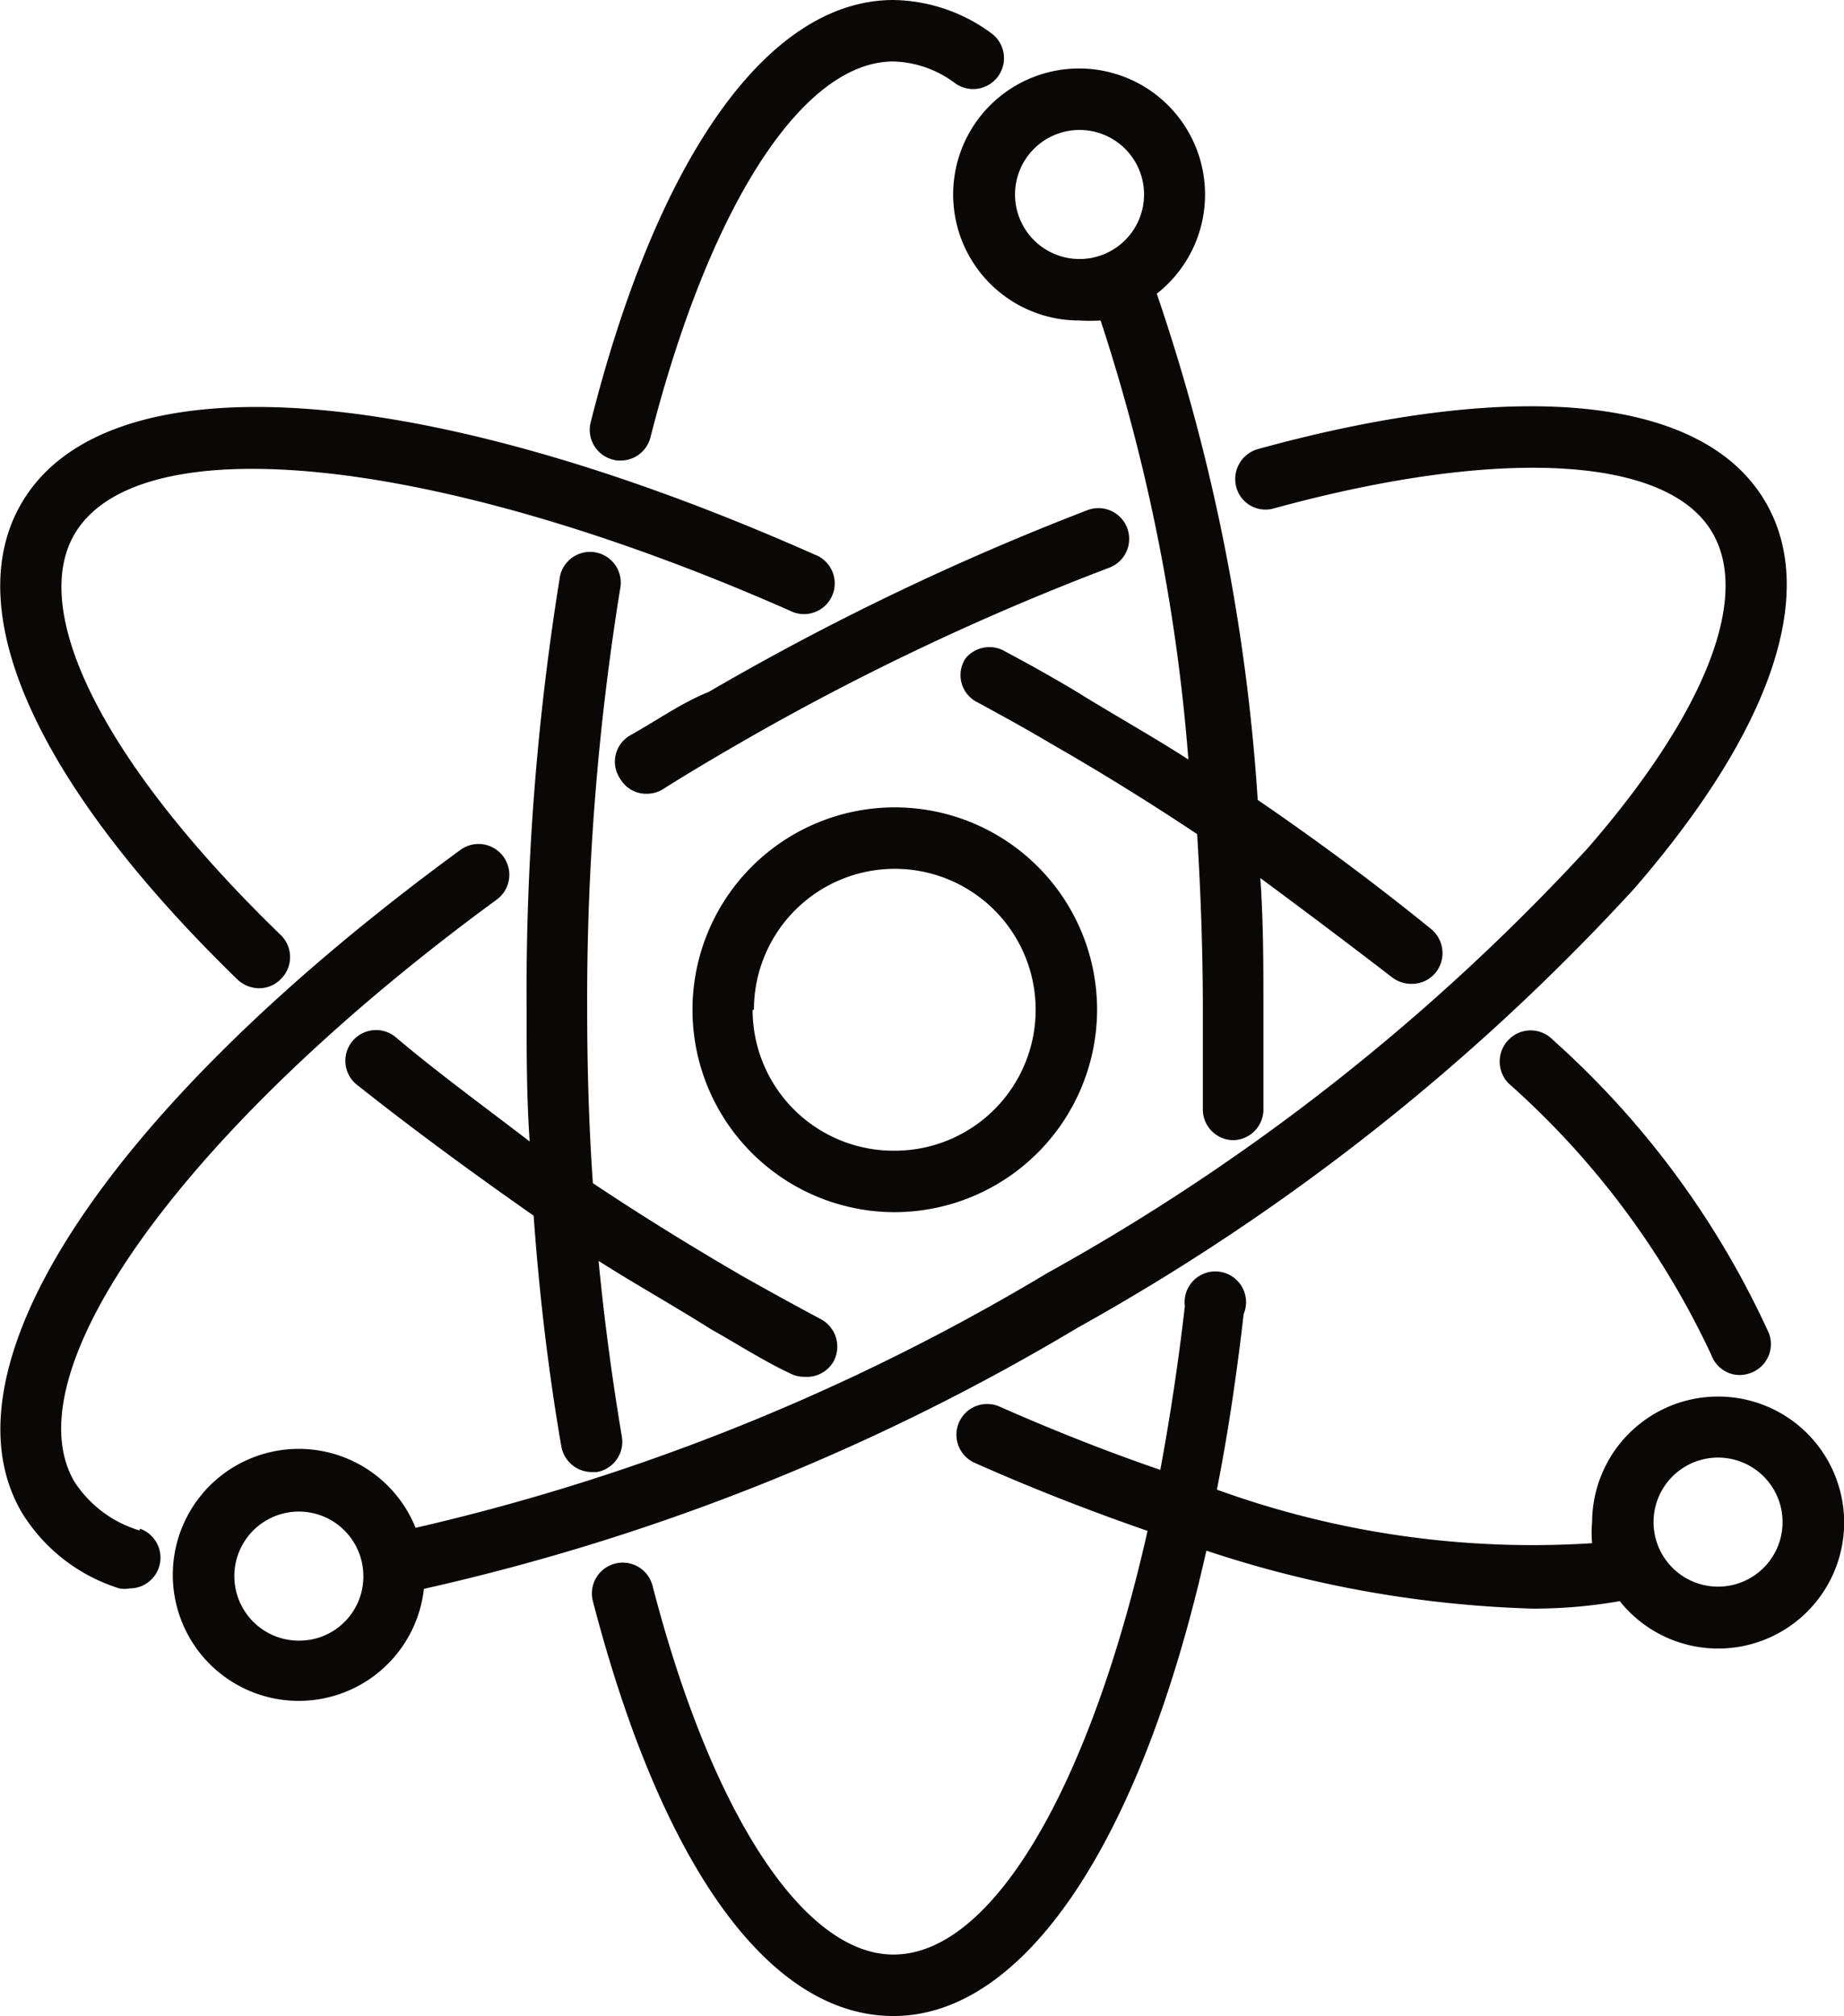
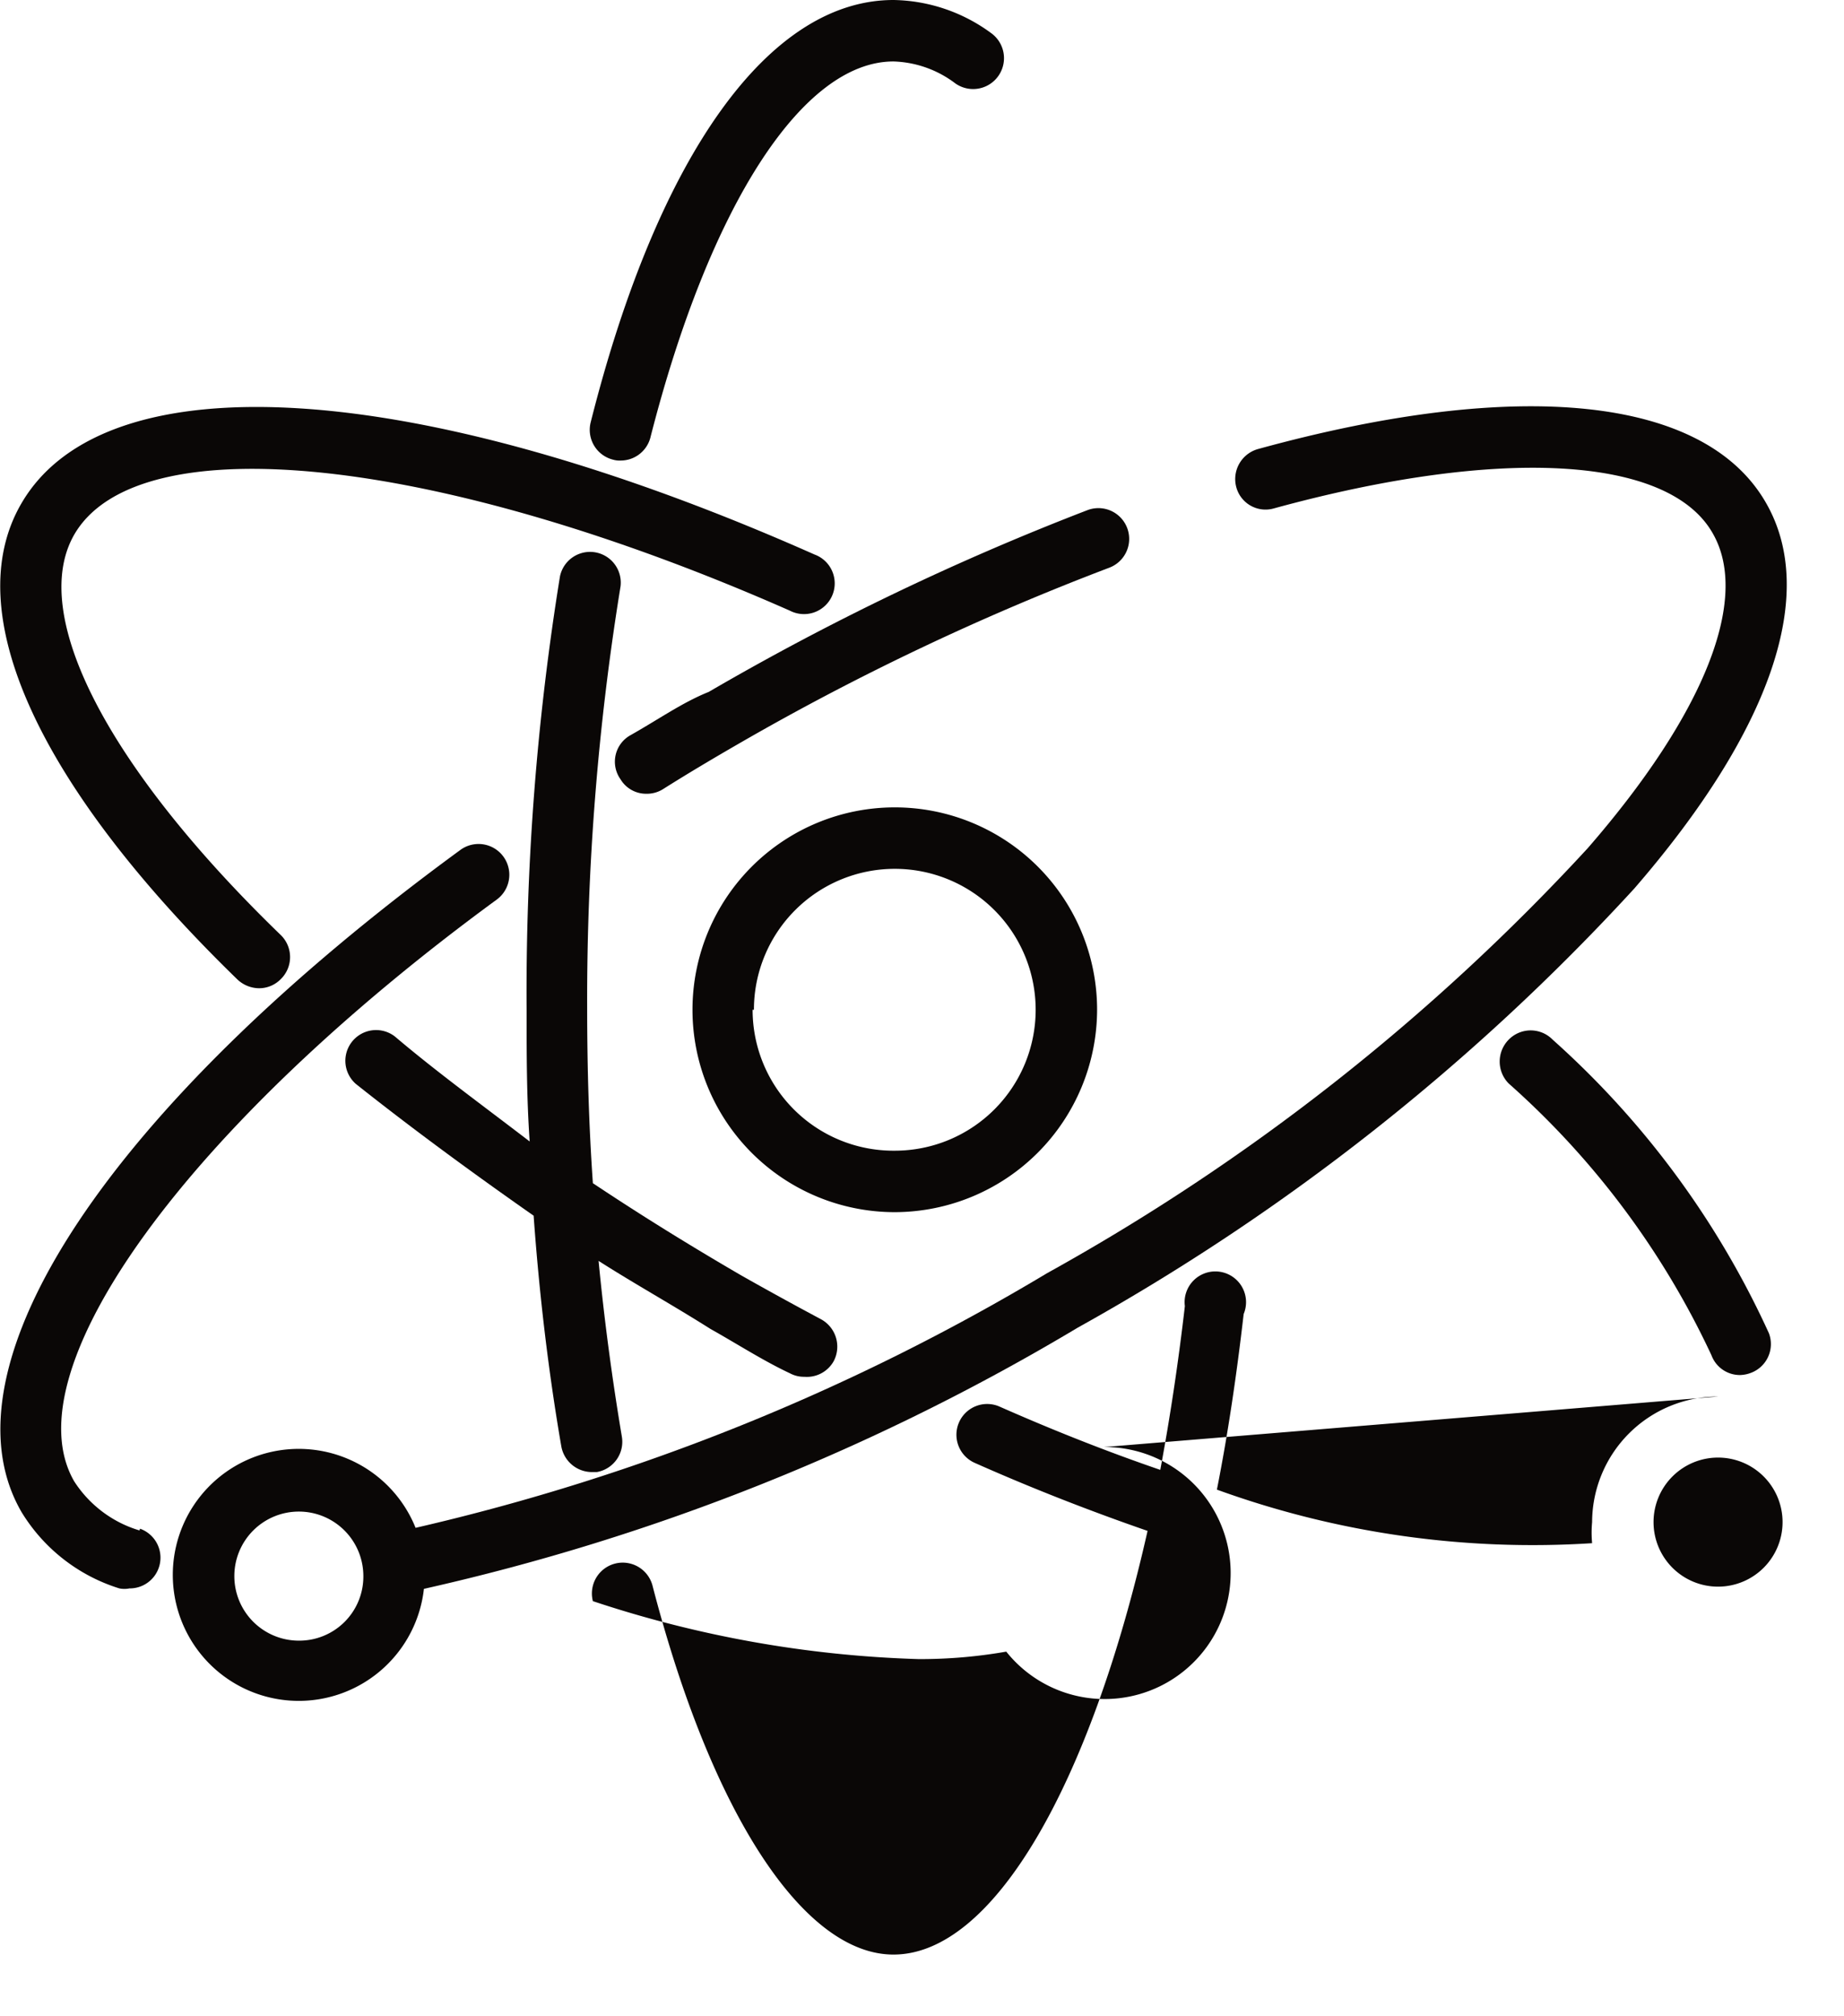
<svg xmlns="http://www.w3.org/2000/svg" viewBox="0 0 42.02 45.92">
  <defs>
    <style>.cls-1{fill:#0a0706;}</style>
  </defs>
  <title>Asset 6</title>
  <g id="Layer_2" data-name="Layer 2">
    <g id="Layer_1-2" data-name="Layer 1">
      <path class="cls-1" d="M25,23a4.61,4.61,0,1,0-4.61,4.61A4.62,4.62,0,0,0,25,23Zm-7.82,0a3.21,3.21,0,1,1,3.21,3.21A3.21,3.21,0,0,1,17.15,23Z" />
      <path class="cls-1" d="M14.14,10.49a.7.7,0,0,0,.68-.52c1.35-5.29,3.47-8.57,5.54-8.57a2.45,2.45,0,0,1,1.41.5A.7.7,0,0,0,22.58.75,3.85,3.85,0,0,0,20.36,0C17.53,0,15,3.51,13.46,9.62a.7.7,0,0,0,.51.85A.52.52,0,0,0,14.14,10.49Z" />
      <path class="cls-1" d="M35.38,23.68a.7.7,0,0,0-1,0,.71.71,0,0,0,0,1A19,19,0,0,1,39,30.87a.69.69,0,0,0,.65.45.74.74,0,0,0,.25-.05.7.7,0,0,0,.41-.9A20.18,20.18,0,0,0,35.38,23.68Z" />
      <path class="cls-1" d="M18,13.91a.7.7,0,1,0,.56-1.28C9.5,8.61,2.39,8.16.48,11.48c-1.42,2.46.38,6.41,4.93,10.83a.73.73,0,0,0,.49.2.69.69,0,0,0,.5-.21.7.7,0,0,0,0-1C2.45,17.48.65,14,1.69,12.18,3.15,9.65,10,10.38,18,13.91Z" />
      <path class="cls-1" d="M18,31.28a.67.67,0,0,0,.33.08A.7.7,0,0,0,19,31a.71.71,0,0,0-.29-.95c-.6-.32-1.22-.66-1.82-1-1.17-.68-2.3-1.38-3.38-2.1-.09-1.3-.13-2.62-.13-4a58.61,58.61,0,0,1,.76-9.59.7.7,0,0,0-1.38-.23A59.22,59.22,0,0,0,12,23c0,1,0,2,.07,3C11,25.18,9.93,24.4,9,23.61a.7.7,0,0,0-.89,1.08c1.26,1,2.62,2,4.05,3,.13,1.81.34,3.57.63,5.25a.71.71,0,0,0,.69.59h.12a.7.7,0,0,0,.57-.81c-.22-1.31-.4-2.65-.53-4,.83.53,1.68,1,2.55,1.55C16.78,30.6,17.4,31,18,31.28Z" />
      <path class="cls-1" d="M3.18,34.86a2.68,2.68,0,0,1-1.49-1.12c-1.46-2.53,2.59-8.1,9.63-13.25a.7.7,0,0,0-.83-1.13c-8,5.85-11.92,11.77-10,15.08a4,4,0,0,0,2.23,1.74.59.59,0,0,0,.23,0,.7.7,0,0,0,.24-1.36Z" />
      <path class="cls-1" d="M14.36,16.75a.69.69,0,0,0-.22,1,.68.68,0,0,0,.59.33.69.69,0,0,0,.37-.1c.57-.36,1.16-.71,1.75-1.05a58.15,58.15,0,0,1,8.43-4,.7.7,0,0,0-.5-1.31,59.9,59.9,0,0,0-8.63,4.14C15.55,16,15,16.39,14.36,16.75Z" />
      <path class="cls-1" d="M24.56,30.24a50.52,50.52,0,0,0,12.68-10c3.13-3.61,4.19-6.73,3-8.79-1.39-2.42-5.62-2.86-11.58-1.22a.71.71,0,0,0-.49.86.69.69,0,0,0,.86.49c5.15-1.41,9-1.2,10,.57.85,1.48-.18,4.1-2.85,7.17A49.09,49.09,0,0,1,23.86,29a49.61,49.61,0,0,1-14.39,5.8,2.87,2.87,0,1,0,.19,1.39A50.64,50.64,0,0,0,24.56,30.24ZM6.81,37.37A1.47,1.47,0,1,1,8.28,35.9,1.46,1.46,0,0,1,6.81,37.37Z" />
-       <path class="cls-1" d="M27.46,4.43A2.87,2.87,0,1,0,24.6,7.3a3.88,3.88,0,0,0,.48,0,42.46,42.46,0,0,1,2,10c-.82-.53-1.67-1-2.54-1.54-.53-.32-1.09-.63-1.65-.93A.7.7,0,0,0,22,15a.69.69,0,0,0,.28,1c.55.3,1.1.6,1.62.91,1.17.67,2.3,1.37,3.38,2.09.08,1.31.13,2.64.13,4,0,.73,0,1.49,0,2.25a.7.7,0,0,0,.68.72h0a.7.7,0,0,0,.7-.68c0-.77,0-1.54,0-2.29,0-1,0-2-.07-3,1,.74,2,1.49,3,2.26a.73.73,0,0,0,.44.15.7.7,0,0,0,.55-.25.71.71,0,0,0-.1-1q-1.86-1.51-3.95-2.94A44.49,44.49,0,0,0,26.36,6.69,2.87,2.87,0,0,0,27.46,4.43Zm-4.33,0A1.47,1.47,0,1,1,24.6,5.9,1.47,1.47,0,0,1,23.13,4.43Z" />
-       <path class="cls-1" d="M39.15,31.81a2.87,2.87,0,0,0-2.87,2.86,2.61,2.61,0,0,0,0,.48,21.1,21.1,0,0,1-8.55-1.22c.25-1.26.45-2.61.61-4A.7.7,0,1,0,27,29.75c-.15,1.3-.34,2.55-.56,3.73q-1.78-.61-3.66-1.44a.7.7,0,1,0-.57,1.28c1.35.6,2.67,1.11,3.94,1.55-1.31,5.8-3.52,9.65-5.79,9.65-2.05,0-4.15-3.22-5.49-8.4a.7.7,0,0,0-1.36.35c1.56,6,4,9.45,6.85,9.45,3,0,5.65-4,7.13-10.6a25.93,25.93,0,0,0,7.42,1.32,11.33,11.33,0,0,0,2-.17,2.87,2.87,0,1,0,2.23-4.66Zm0,4.33a1.47,1.47,0,1,1,1.47-1.47A1.47,1.47,0,0,1,39.15,36.14Z" />
+       <path class="cls-1" d="M39.15,31.81a2.87,2.87,0,0,0-2.87,2.86,2.61,2.61,0,0,0,0,.48,21.1,21.1,0,0,1-8.55-1.22c.25-1.26.45-2.61.61-4A.7.7,0,1,0,27,29.75c-.15,1.3-.34,2.55-.56,3.73q-1.78-.61-3.66-1.44a.7.7,0,1,0-.57,1.28c1.35.6,2.67,1.11,3.94,1.55-1.31,5.8-3.52,9.65-5.79,9.65-2.05,0-4.15-3.22-5.49-8.4a.7.7,0,0,0-1.36.35a25.93,25.93,0,0,0,7.42,1.32,11.33,11.33,0,0,0,2-.17,2.87,2.87,0,1,0,2.23-4.66Zm0,4.33a1.47,1.47,0,1,1,1.47-1.47A1.47,1.47,0,0,1,39.15,36.14Z" />
    </g>
  </g>
</svg>